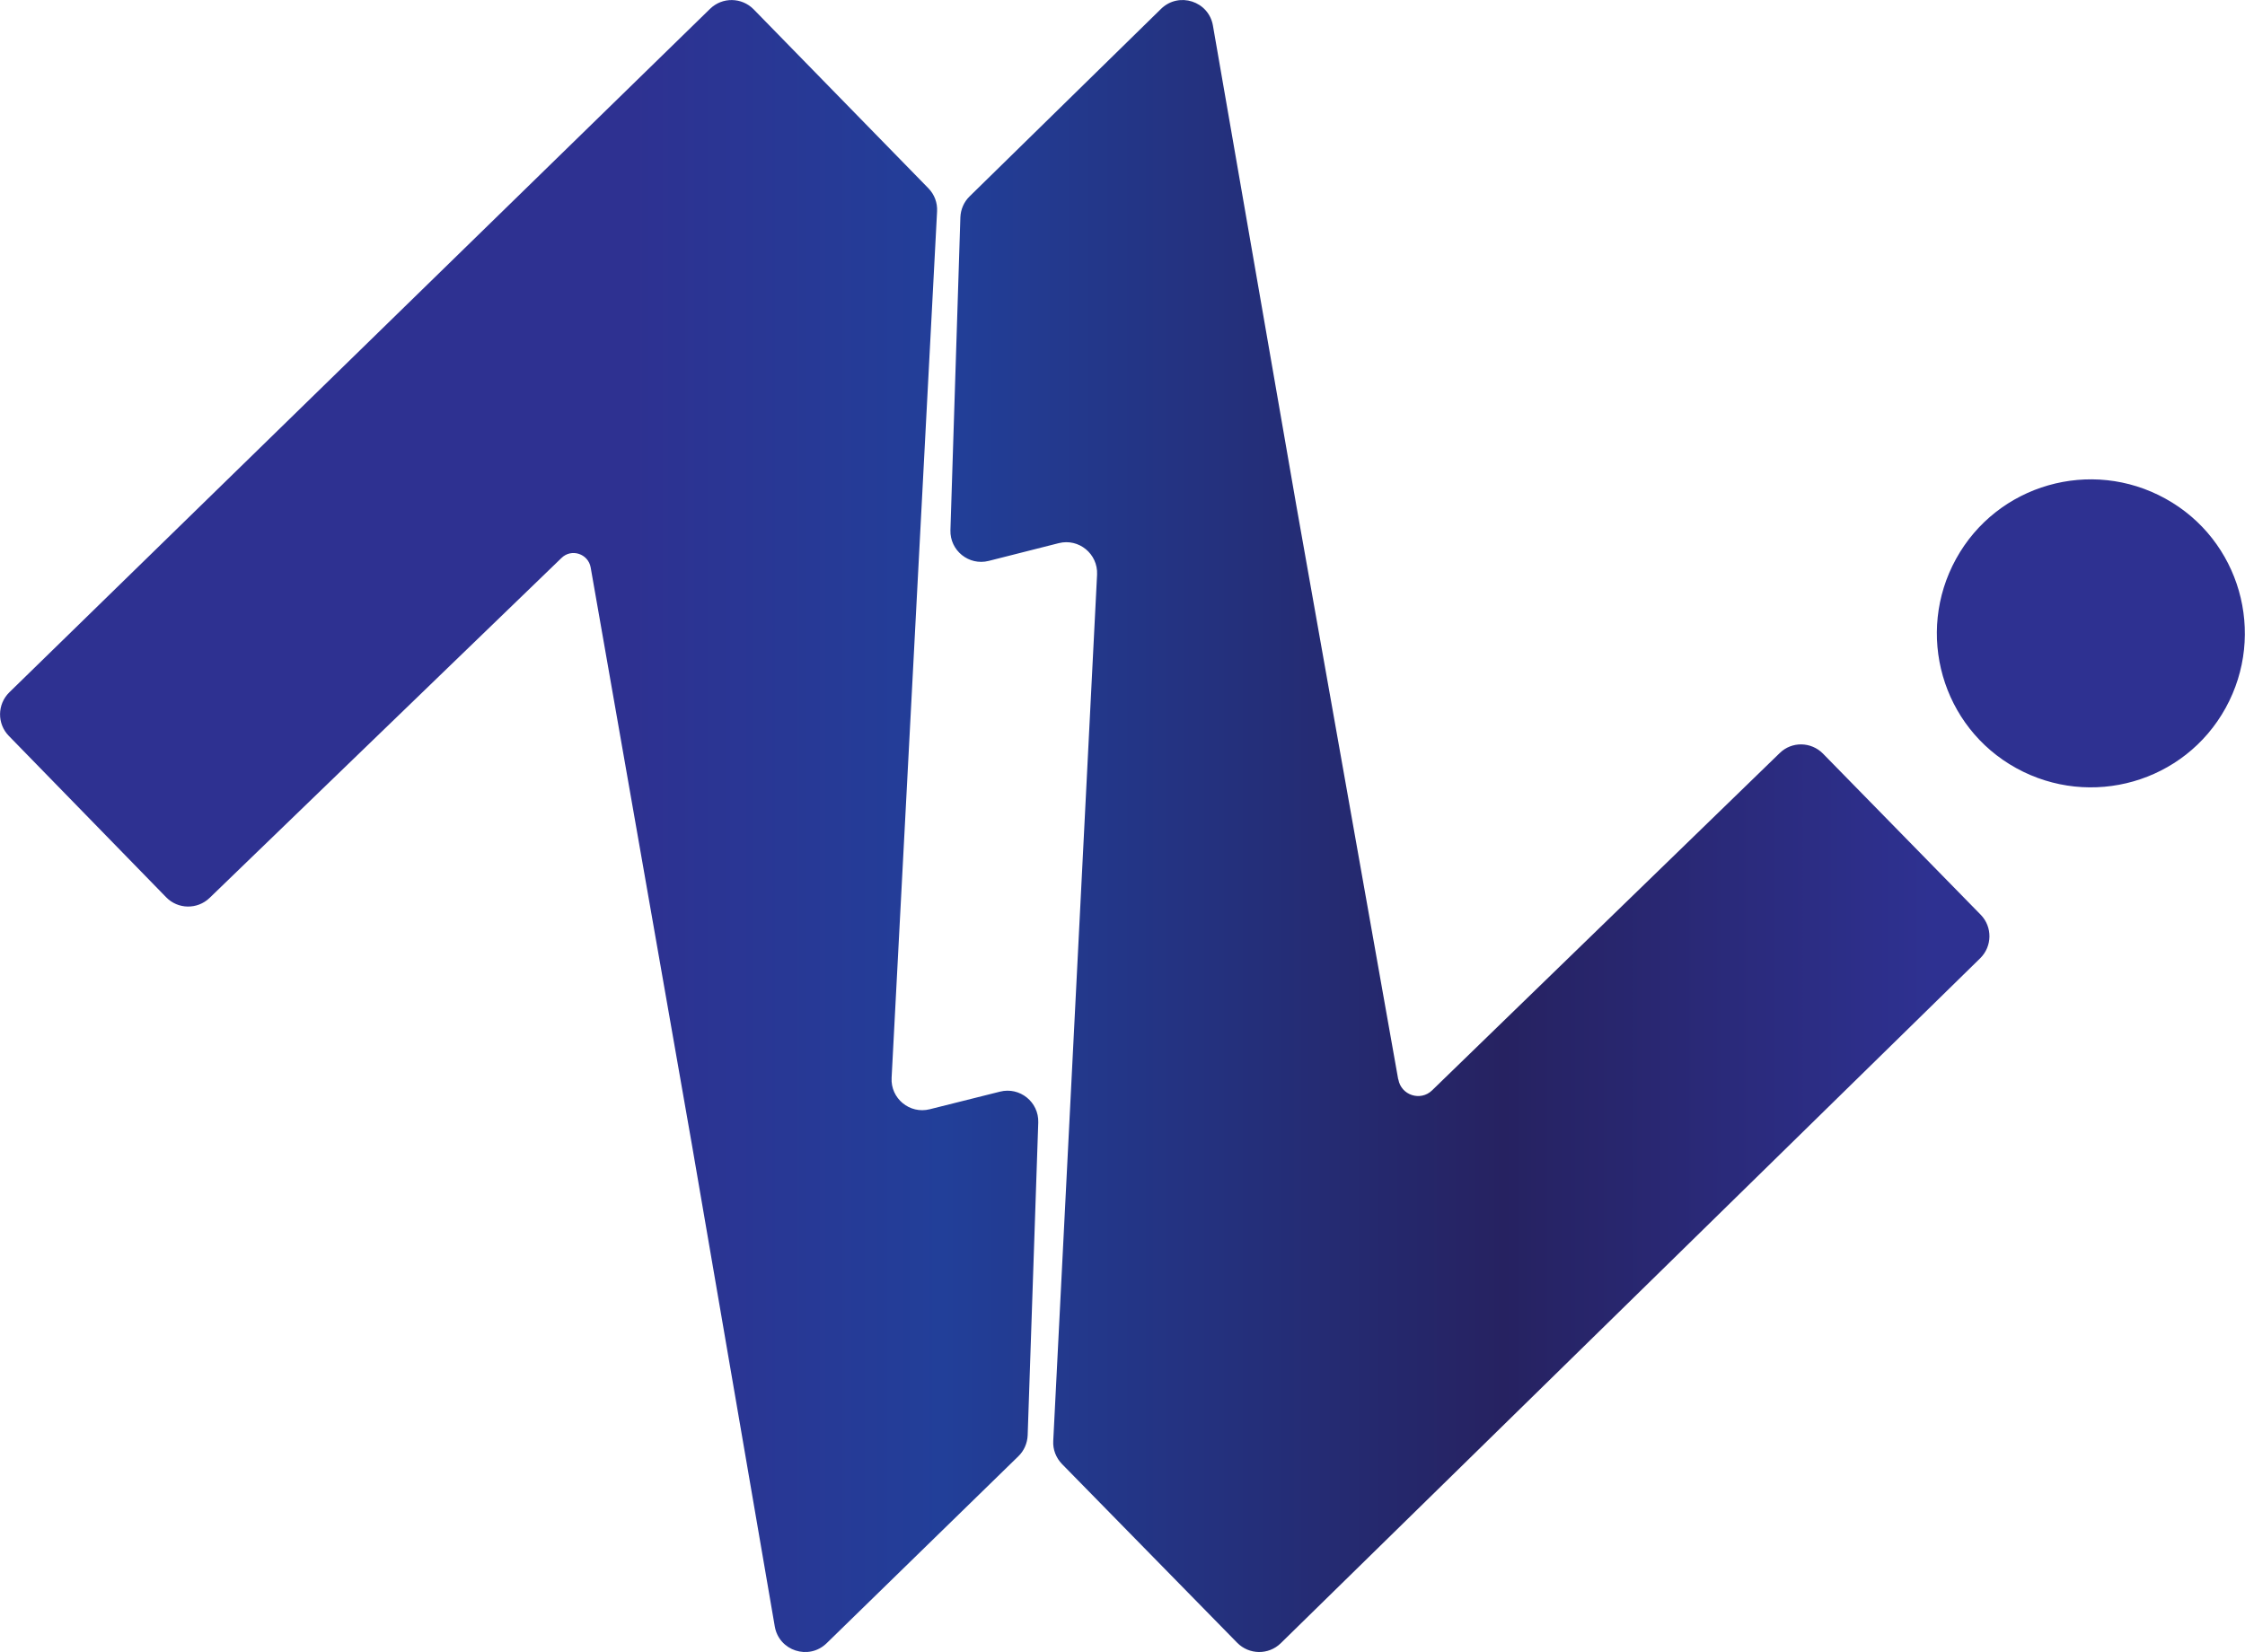
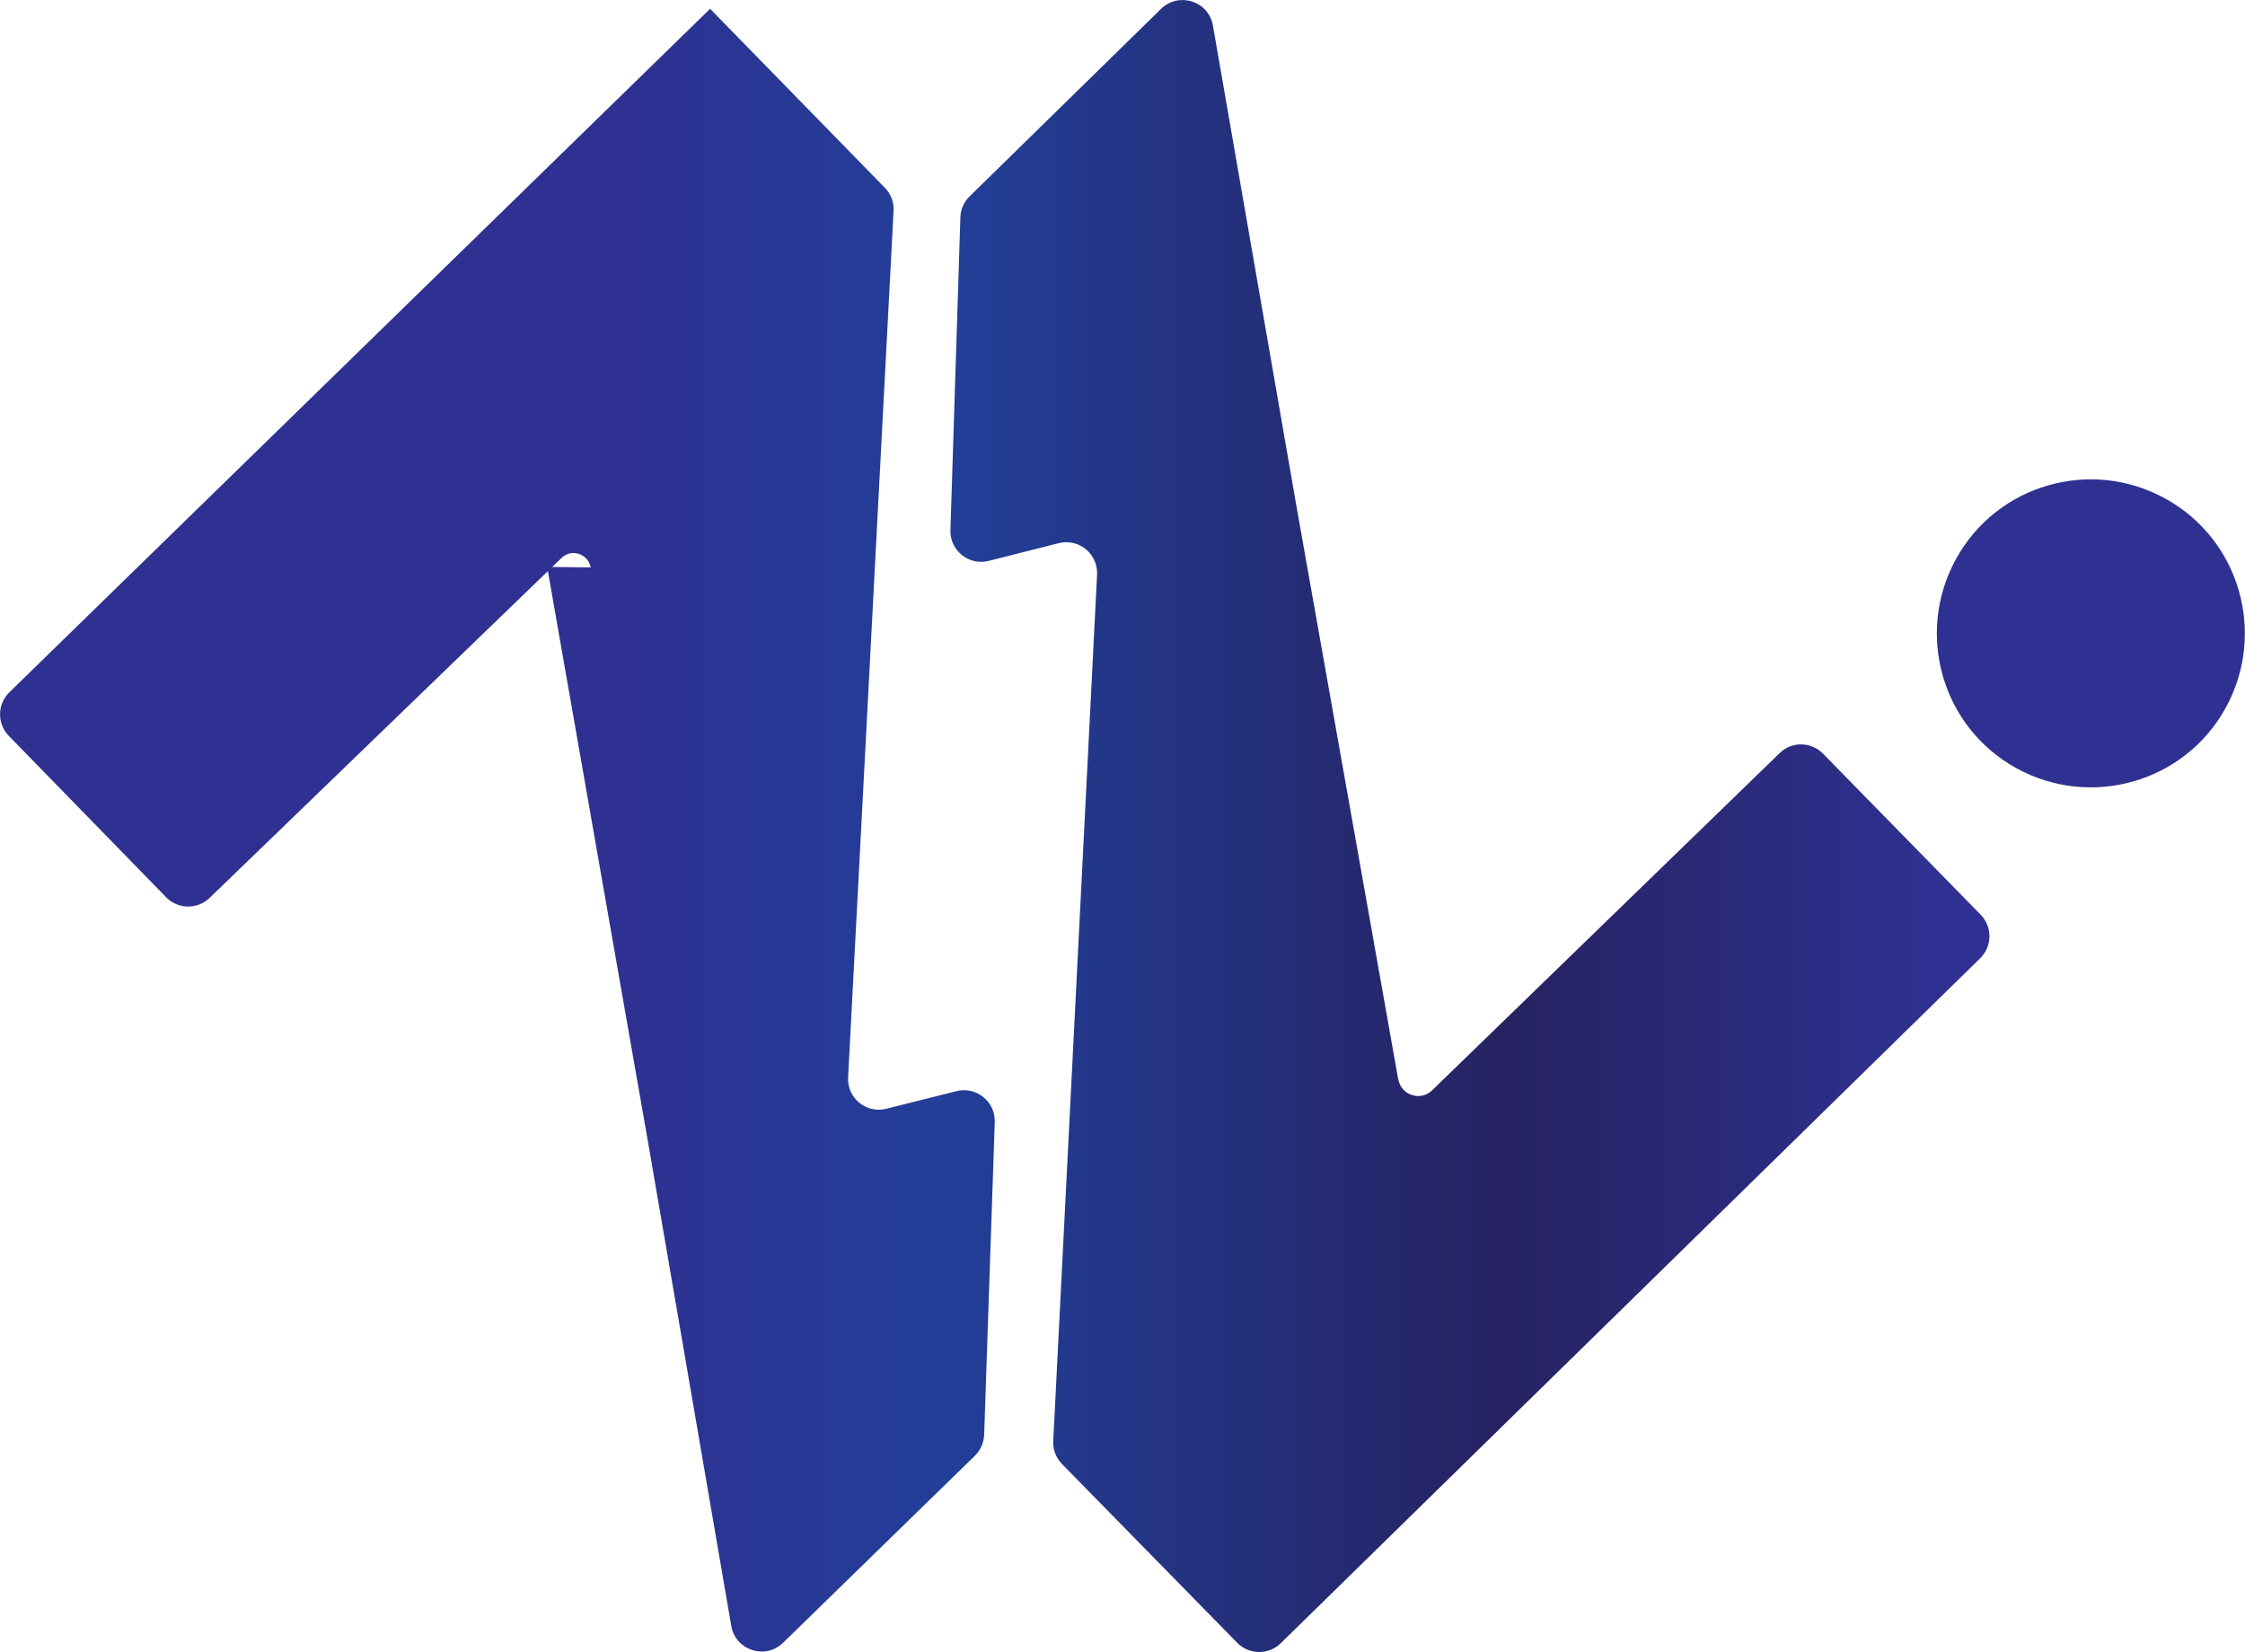
<svg xmlns="http://www.w3.org/2000/svg" id="Layer_2" data-name="Layer 2" viewBox="0 0 137.78 101.41">
  <defs>
    <style>
      .cls-1 {
        fill: url(#linear-gradient);
      }
    </style>
    <linearGradient id="linear-gradient" x1="0" y1="50.7" x2="137.78" y2="50.7" gradientUnits="userSpaceOnUse">
      <stop offset="0" stop-color="#2e3191" />
      <stop offset=".28" stop-color="#2e3191" />
      <stop offset=".42" stop-color="#223f99" />
      <stop offset=".67" stop-color="#262261" />
      <stop offset=".86" stop-color="#2e3191" />
    </linearGradient>
  </defs>
  <g id="Layer_1-2" data-name="Layer 1">
-     <path class="cls-1" d="M36.25,34.83c-.15-.84-1.18-1.18-1.79-.58L12.86,55.12c-.75,.72-1.94,.7-2.66-.04L.54,45.17c-.73-.75-.71-1.94,.03-2.67L43.58,.54c.75-.73,1.94-.71,2.67,.03l10.73,10.99c.37,.38,.56,.89,.53,1.42l-2.79,53.18c-.07,1.27,1.11,2.24,2.34,1.93l4.31-1.08c1.22-.31,2.39,.64,2.35,1.89l-.65,19.2c-.02,.49-.22,.95-.57,1.29l-11.77,11.48c-1.09,1.06-2.92,.47-3.18-1.03l-5.07-29.48-6.23-35.53Zm49.56,31.42l-6.25-35.21L74.44,1.57c-.26-1.5-2.09-2.09-3.18-1.03l-11.75,11.51c-.35,.34-.55,.8-.57,1.29l-.61,19.2c-.04,1.25,1.13,2.2,2.35,1.89l4.3-1.09c1.23-.31,2.41,.66,2.35,1.93l-2.69,53.18c-.03,.53,.17,1.04,.54,1.42l10.75,10.97c.73,.74,1.92,.76,2.67,.03l42.93-42.05c.74-.73,.76-1.92,.03-2.67l-9.68-9.89c-.73-.74-1.92-.76-2.66-.03l-21.33,20.7c-.71,.69-1.9,.3-2.07-.67Zm47.09-35.64c-4.57-2.53-10.33-.88-12.85,3.69s-.88,10.33,3.69,12.85,10.33,.88,12.85-3.69,.88-10.33-3.69-12.85Z" />
+     <path class="cls-1" d="M36.25,34.83c-.15-.84-1.18-1.18-1.79-.58L12.86,55.12c-.75,.72-1.94,.7-2.66-.04L.54,45.17c-.73-.75-.71-1.94,.03-2.67L43.58,.54l10.73,10.99c.37,.38,.56,.89,.53,1.42l-2.79,53.18c-.07,1.27,1.11,2.24,2.34,1.93l4.31-1.08c1.22-.31,2.39,.64,2.35,1.89l-.65,19.2c-.02,.49-.22,.95-.57,1.29l-11.77,11.48c-1.09,1.06-2.92,.47-3.18-1.03l-5.07-29.48-6.23-35.53Zm49.56,31.42l-6.25-35.21L74.44,1.57c-.26-1.5-2.09-2.09-3.18-1.03l-11.75,11.51c-.35,.34-.55,.8-.57,1.29l-.61,19.2c-.04,1.25,1.13,2.2,2.35,1.89l4.3-1.09c1.23-.31,2.41,.66,2.35,1.93l-2.69,53.18c-.03,.53,.17,1.04,.54,1.42l10.75,10.97c.73,.74,1.92,.76,2.67,.03l42.93-42.05c.74-.73,.76-1.92,.03-2.67l-9.68-9.89c-.73-.74-1.92-.76-2.66-.03l-21.33,20.7c-.71,.69-1.9,.3-2.07-.67Zm47.09-35.64c-4.57-2.53-10.33-.88-12.85,3.69s-.88,10.33,3.69,12.85,10.33,.88,12.85-3.69,.88-10.33-3.69-12.85Z" />
  </g>
</svg>